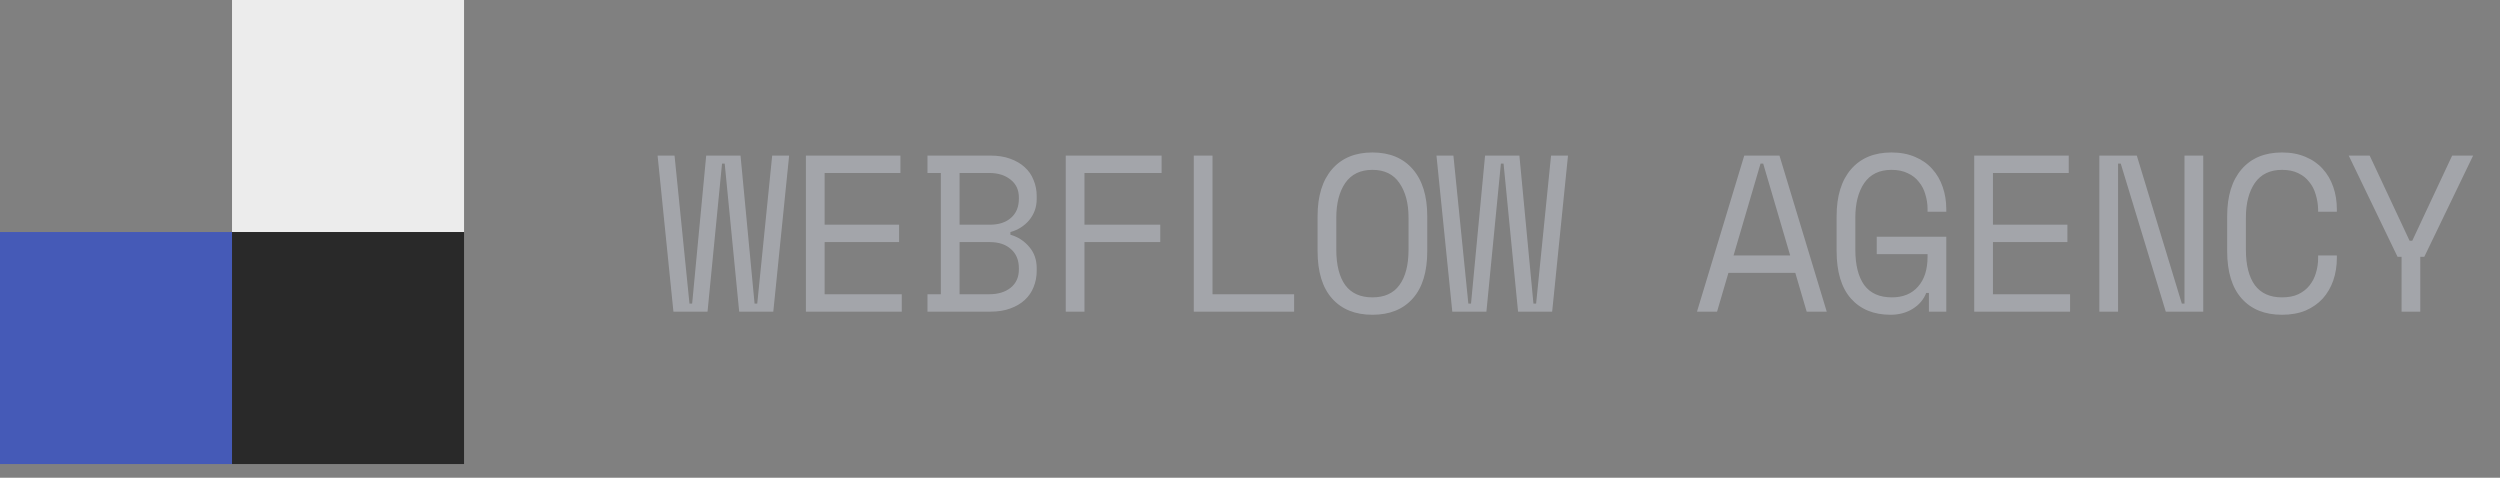
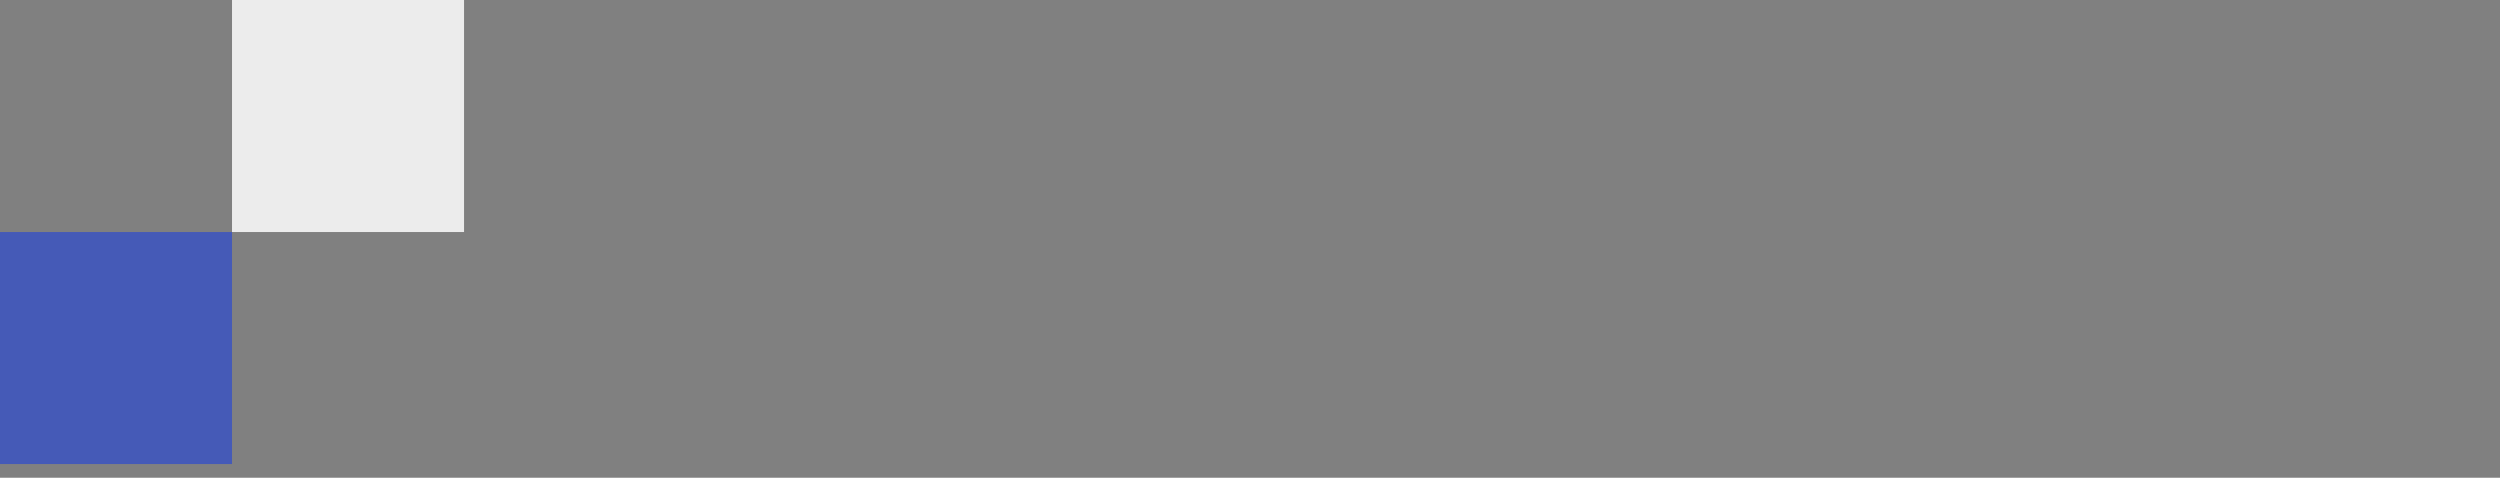
<svg xmlns="http://www.w3.org/2000/svg" width="157" height="30" viewBox="0 0 157 30" fill="none">
  <rect x="0" y="0" width="157" height="30" fill="#808080" stroke="none" />
  <rect y="14.571" width="14.571" height="14.571" fill="#455AB7" />
  <rect x="14.571" width="14.571" height="14.571" fill="#ECECEC" />
-   <rect x="14.571" y="14.571" width="14.571" height="14.571" fill="#292929" />
-   <path d="M48.563 19.571H46.421L45.511 10.275H45.343L44.433 19.571H42.291L41.297 9.771H42.361L43.299 19.067H43.467L44.349 9.771H46.505L47.387 19.067H47.555L48.493 9.771H49.557L48.563 19.571ZM50.611 9.771H56.547V10.863H51.787V14.111H56.463V15.203H51.787V18.479H56.631V19.571H50.611V9.771ZM58.245 18.479H59.085V10.863H58.245V9.771H62.207C62.674 9.771 63.084 9.837 63.439 9.967C63.803 10.098 64.106 10.275 64.349 10.499C64.601 10.723 64.788 10.994 64.909 11.311C65.04 11.619 65.105 11.955 65.105 12.319V12.487C65.105 12.758 65.063 13.005 64.979 13.229C64.895 13.453 64.778 13.654 64.629 13.831C64.48 14.009 64.302 14.163 64.097 14.293C63.901 14.415 63.686 14.508 63.453 14.573V14.741C63.92 14.872 64.312 15.124 64.629 15.497C64.946 15.861 65.105 16.309 65.105 16.841V17.009C65.105 17.373 65.04 17.714 64.909 18.031C64.788 18.339 64.601 18.61 64.349 18.843C64.106 19.067 63.803 19.245 63.439 19.375C63.084 19.506 62.674 19.571 62.207 19.571H58.245V18.479ZM60.261 18.479H62.123C62.674 18.479 63.122 18.344 63.467 18.073C63.812 17.793 63.985 17.411 63.985 16.925V16.841C63.985 16.337 63.822 15.941 63.495 15.651C63.168 15.353 62.725 15.203 62.165 15.203H60.261V18.479ZM60.261 14.111H62.165C62.725 14.111 63.168 13.967 63.495 13.677C63.822 13.388 63.985 12.991 63.985 12.487V12.403C63.985 11.927 63.812 11.554 63.467 11.283C63.122 11.003 62.674 10.863 62.123 10.863H60.261V14.111ZM66.929 9.771H72.949V10.863H68.105V14.111H72.865V15.203H68.105V19.571H66.929V9.771ZM74.97 9.771H76.146V18.479H81.27V19.571H74.97V9.771ZM82.744 13.579C82.744 12.31 83.047 11.325 83.654 10.625C84.261 9.925 85.105 9.575 86.188 9.575C87.271 9.575 88.115 9.925 88.722 10.625C89.329 11.325 89.632 12.31 89.632 13.579V15.763C89.632 17.07 89.329 18.064 88.722 18.745C88.115 19.427 87.271 19.767 86.188 19.767C85.105 19.767 84.261 19.427 83.654 18.745C83.047 18.064 82.744 17.07 82.744 15.763V13.579ZM86.188 18.675C86.944 18.675 87.509 18.419 87.882 17.905C88.265 17.383 88.456 16.641 88.456 15.679V13.663C88.456 12.767 88.265 12.044 87.882 11.493C87.509 10.943 86.944 10.667 86.188 10.667C85.432 10.667 84.863 10.943 84.48 11.493C84.107 12.044 83.92 12.767 83.92 13.663V15.679C83.92 16.641 84.107 17.383 84.48 17.905C84.863 18.419 85.432 18.675 86.188 18.675ZM97.476 19.571H95.334L94.424 10.275H94.256L93.346 19.571H91.204L90.21 9.771H91.274L92.212 19.067H92.38L93.262 9.771H95.418L96.3 19.067H96.468L97.406 9.771H98.47L97.476 19.571ZM112.745 17.135H108.545L107.831 19.571H106.571L109.539 9.771H111.751L114.719 19.571H113.459L112.745 17.135ZM110.561 10.275L108.867 16.043H112.423L110.729 10.275H110.561ZM117.859 14.867H122.227V19.571H121.135V18.395H120.967C120.808 18.806 120.528 19.137 120.127 19.389C119.726 19.641 119.259 19.767 118.727 19.767C117.672 19.767 116.842 19.427 116.235 18.745C115.638 18.064 115.339 17.07 115.339 15.763V13.579C115.339 12.31 115.642 11.325 116.249 10.625C116.856 9.925 117.7 9.575 118.783 9.575C119.343 9.575 119.838 9.669 120.267 9.855C120.696 10.033 121.056 10.285 121.345 10.611C121.634 10.929 121.854 11.307 122.003 11.745C122.152 12.175 122.227 12.637 122.227 13.131V13.299H121.051V13.131C121.051 12.814 121.004 12.506 120.911 12.207C120.827 11.909 120.692 11.647 120.505 11.423C120.328 11.19 120.094 11.008 119.805 10.877C119.525 10.737 119.184 10.667 118.783 10.667C118.027 10.667 117.458 10.943 117.075 11.493C116.702 12.044 116.515 12.767 116.515 13.663V15.679C116.515 16.641 116.702 17.383 117.075 17.905C117.458 18.419 118.036 18.675 118.811 18.675C119.511 18.675 120.057 18.451 120.449 18.003C120.85 17.555 121.051 16.93 121.051 16.127V15.959H117.859V14.867ZM123.981 9.771H129.917V10.863H125.157V14.111H129.833V15.203H125.157V18.479H130.001V19.571H123.981V9.771ZM137.019 19.067H137.187V9.771H138.363V19.571H136.011L133.183 10.275H133.015V19.571H131.839V9.771H134.191L137.019 19.067ZM143.31 18.675C143.711 18.675 144.052 18.61 144.332 18.479C144.621 18.339 144.854 18.157 145.032 17.933C145.218 17.7 145.354 17.439 145.438 17.149C145.531 16.851 145.578 16.538 145.578 16.211V16.043H146.754V16.211C146.754 16.706 146.679 17.173 146.53 17.611C146.38 18.041 146.161 18.419 145.872 18.745C145.582 19.063 145.223 19.315 144.794 19.501C144.364 19.679 143.87 19.767 143.31 19.767C142.227 19.767 141.382 19.427 140.776 18.745C140.169 18.064 139.866 17.07 139.866 15.763V13.579C139.866 12.31 140.169 11.325 140.776 10.625C141.382 9.925 142.227 9.575 143.31 9.575C143.87 9.575 144.364 9.669 144.794 9.855C145.223 10.033 145.582 10.285 145.872 10.611C146.161 10.929 146.38 11.307 146.53 11.745C146.679 12.175 146.754 12.637 146.754 13.131V13.299H145.578V13.131C145.568 12.814 145.517 12.506 145.424 12.207C145.34 11.909 145.204 11.647 145.018 11.423C144.84 11.19 144.612 11.008 144.332 10.877C144.052 10.737 143.711 10.667 143.31 10.667C142.554 10.667 141.984 10.943 141.602 11.493C141.228 12.044 141.042 12.767 141.042 13.663V15.679C141.042 16.641 141.228 17.383 141.602 17.905C141.984 18.419 142.554 18.675 143.31 18.675ZM150.818 16.127H150.566L147.5 9.771H148.816L151.322 15.119H151.49L153.996 9.771H155.312L152.246 16.127H151.994V19.571H150.818V16.127Z" fill="#A3A5AA" />
</svg>